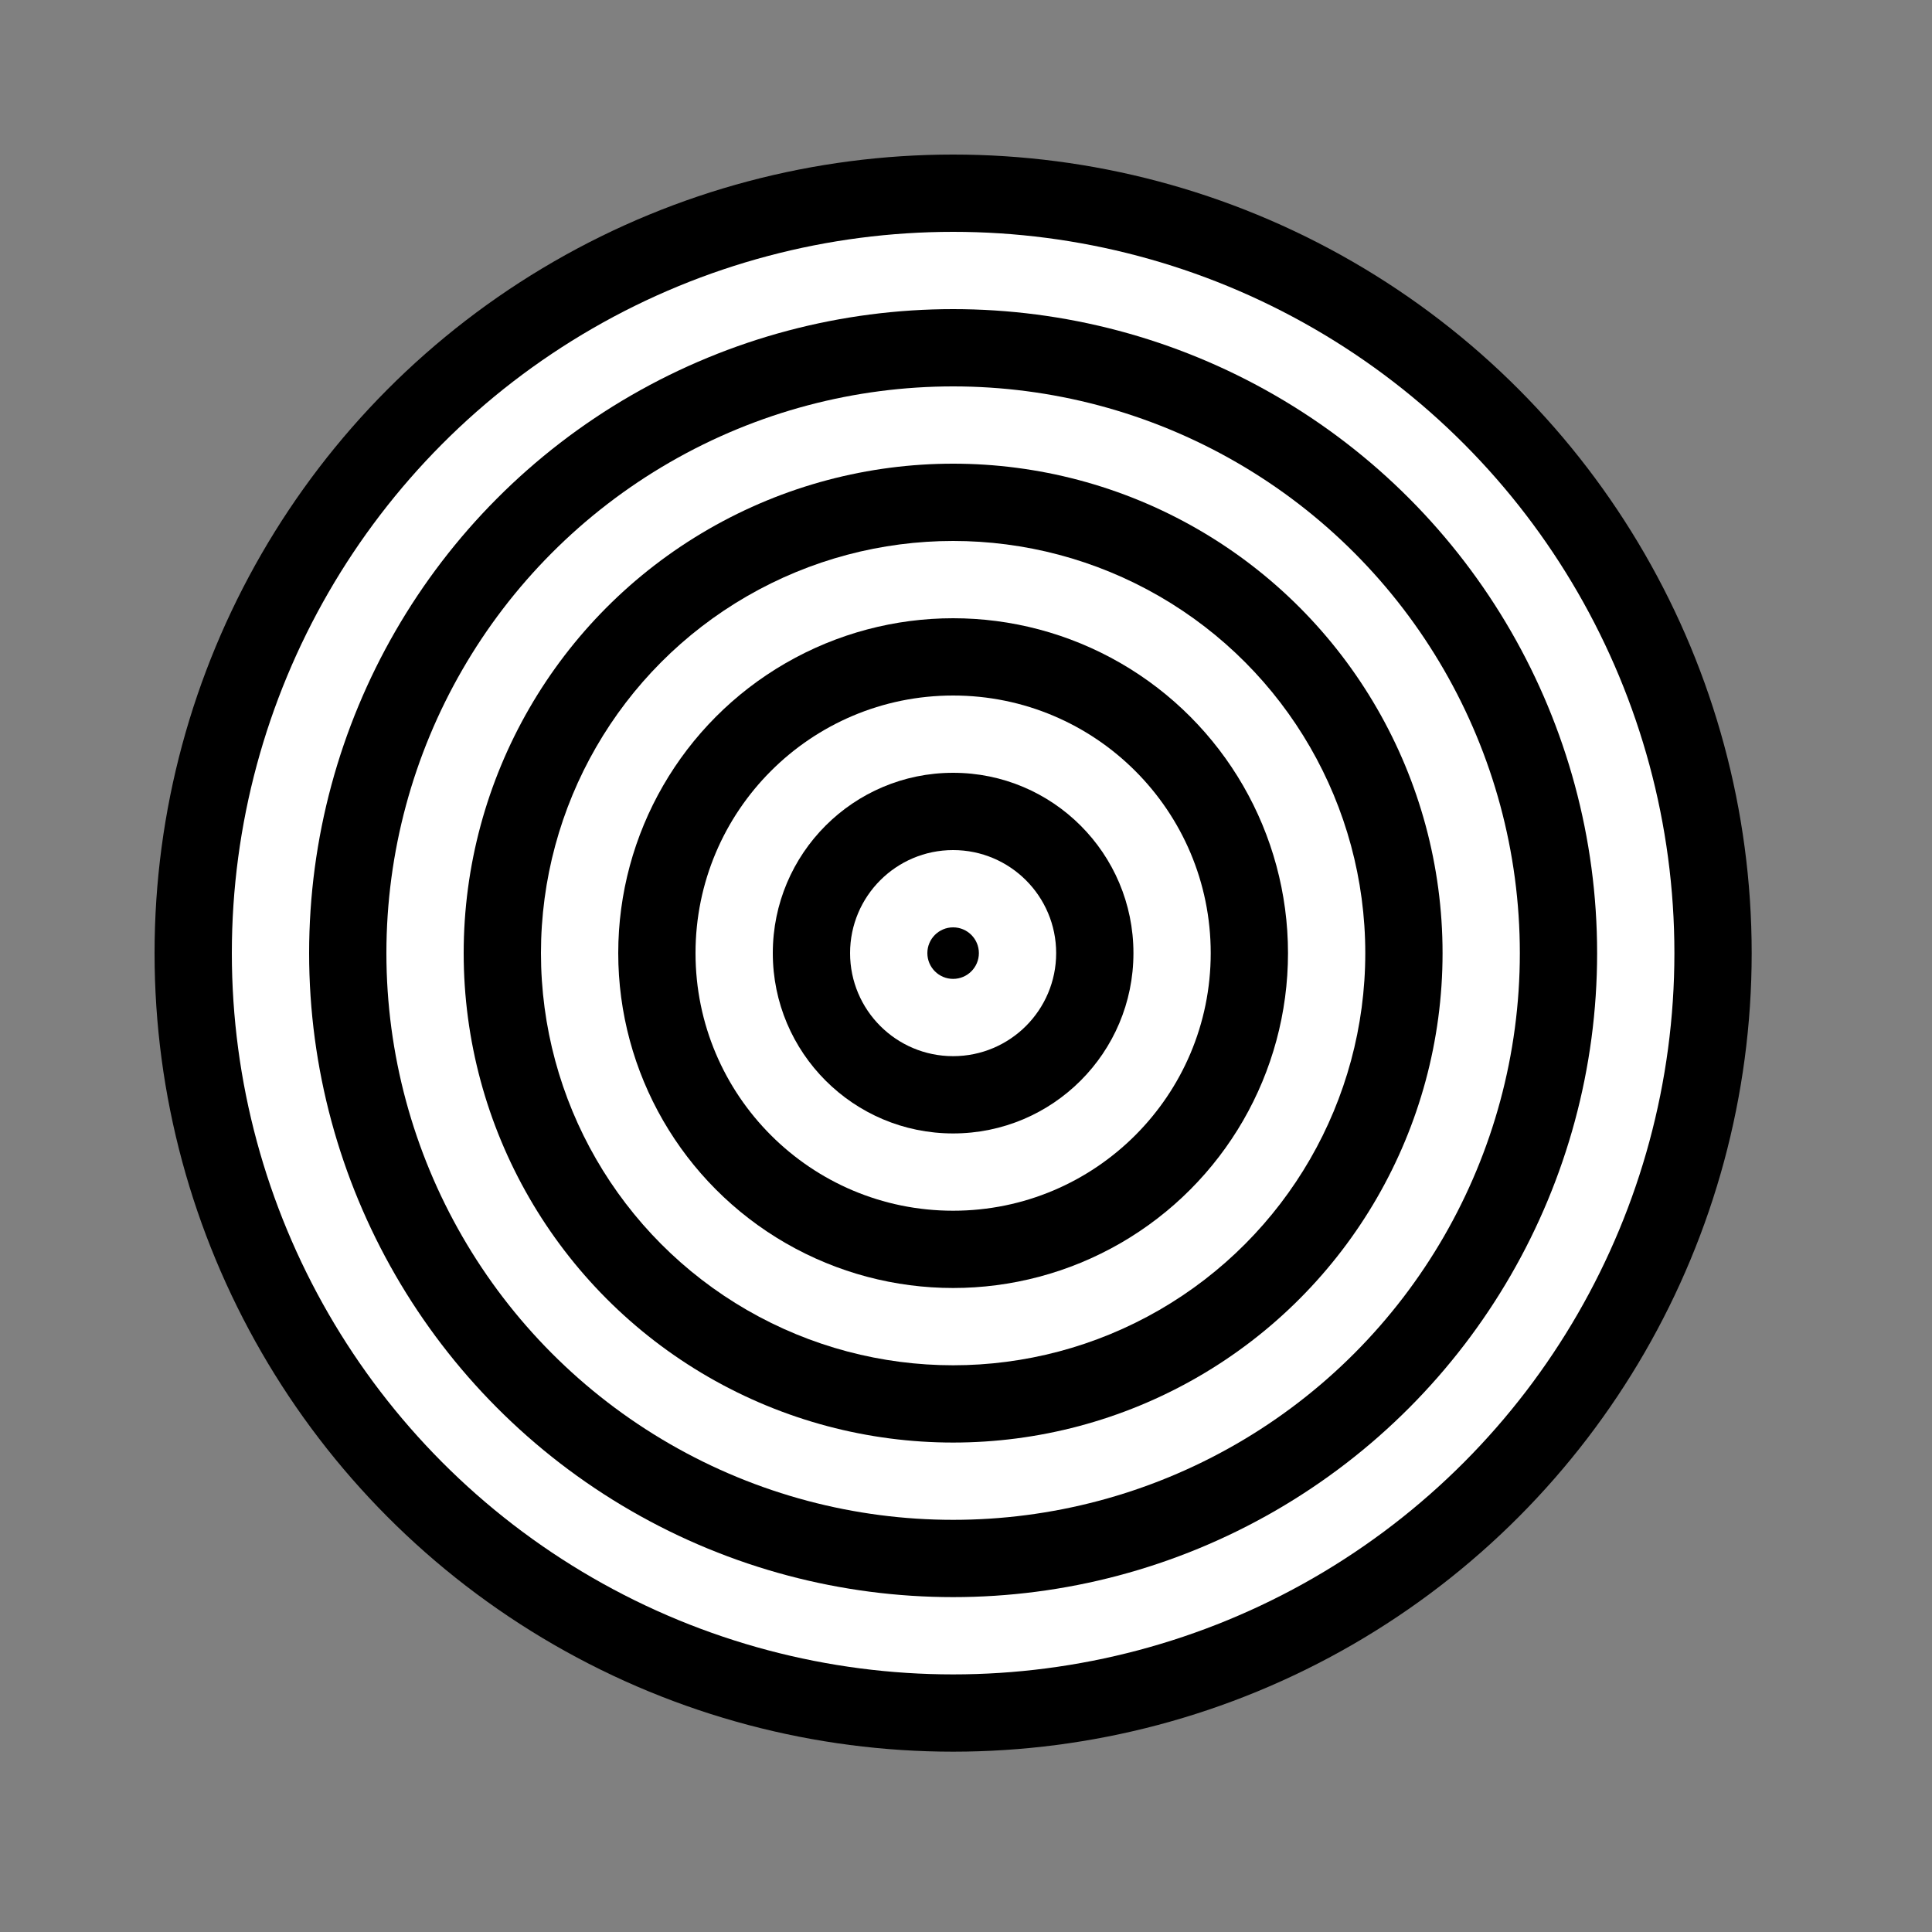
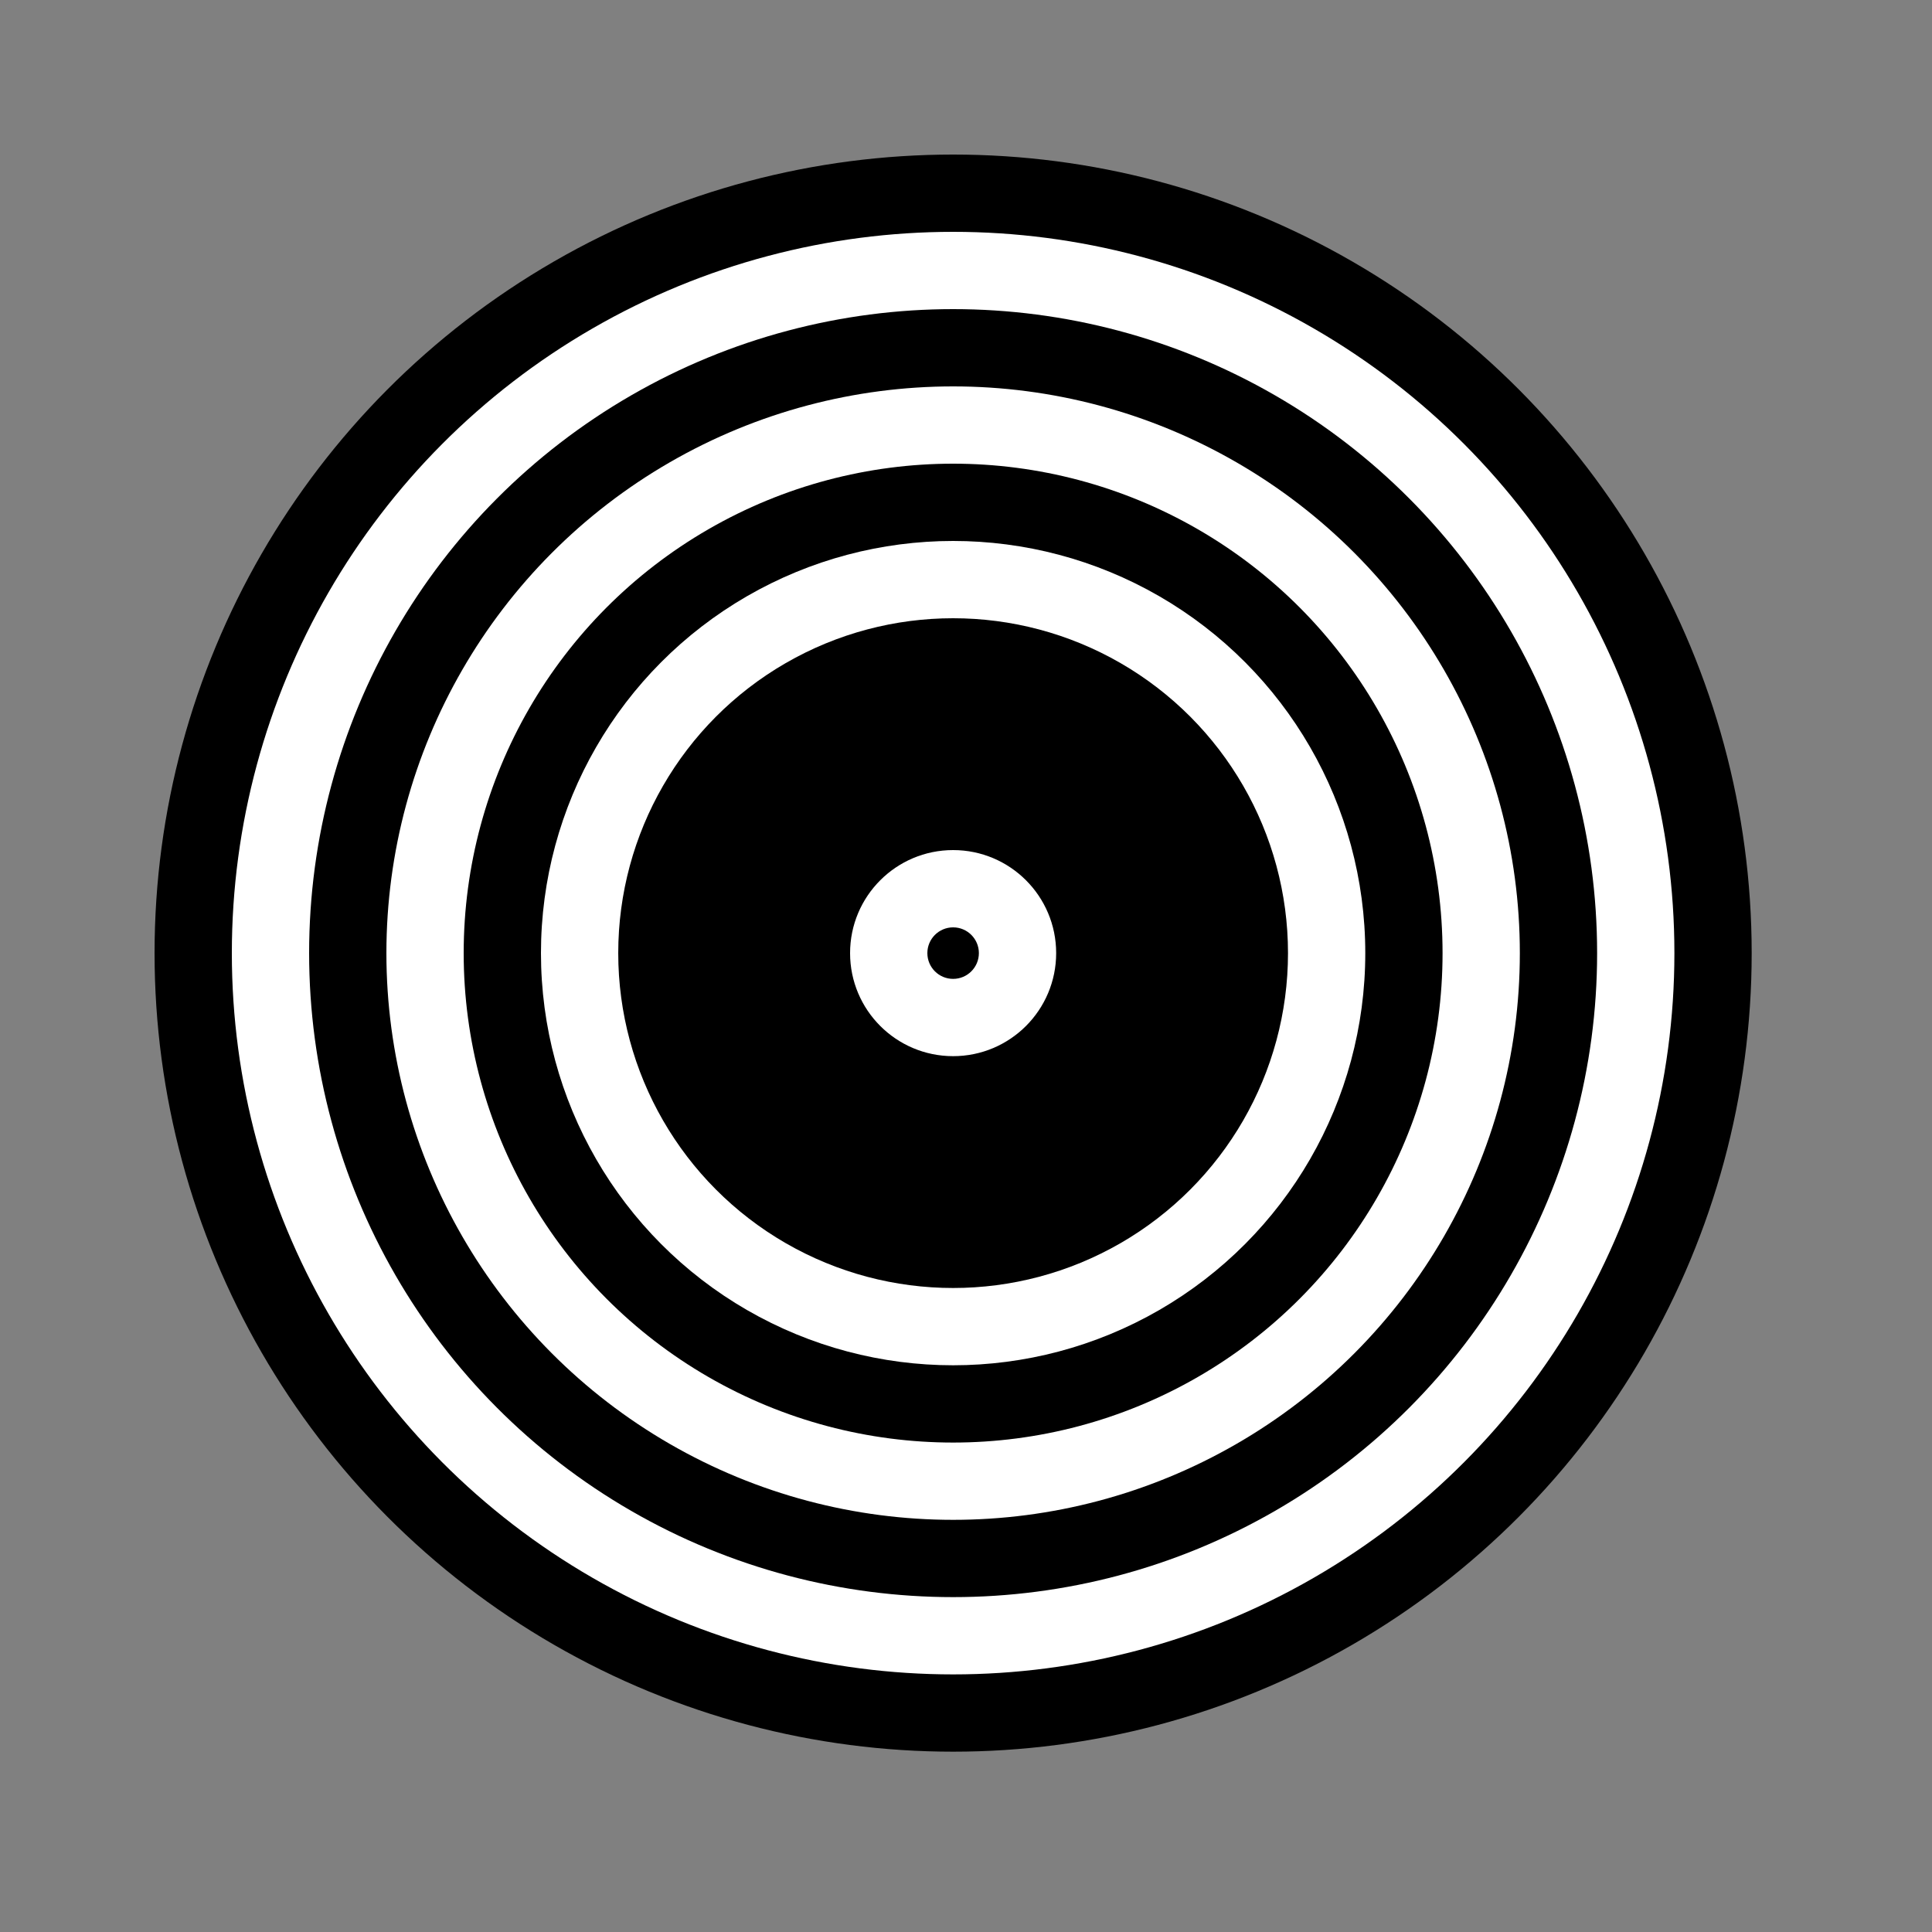
<svg xmlns="http://www.w3.org/2000/svg" width=" 75" height="75">
  <rect width="100%" height="100%" fill="#808080" stroke="none" />
  <circle cx="37" cy="37" r="31" fill="black" />
  <circle cx="37" cy="37" r="28" fill="white" />
  <circle cx="37" cy="37" r="25" fill="black" />
  <circle cx="37" cy="37" r="22" fill="white" />
  <circle cx="37" cy="37" r="19" fill="black" />
  <circle cx="37" cy="37" r="16" fill="white" />
  <circle cx="37" cy="37" r="13" fill="black" />
-   <circle cx="37" cy="37" r="10" fill="white" />
  <circle cx="37" cy="37" r="7" fill="black" />
  <circle cx="37" cy="37" r="4" fill="white" />
  <circle cx="37" cy="37" r="1" fill="black" />
</svg>